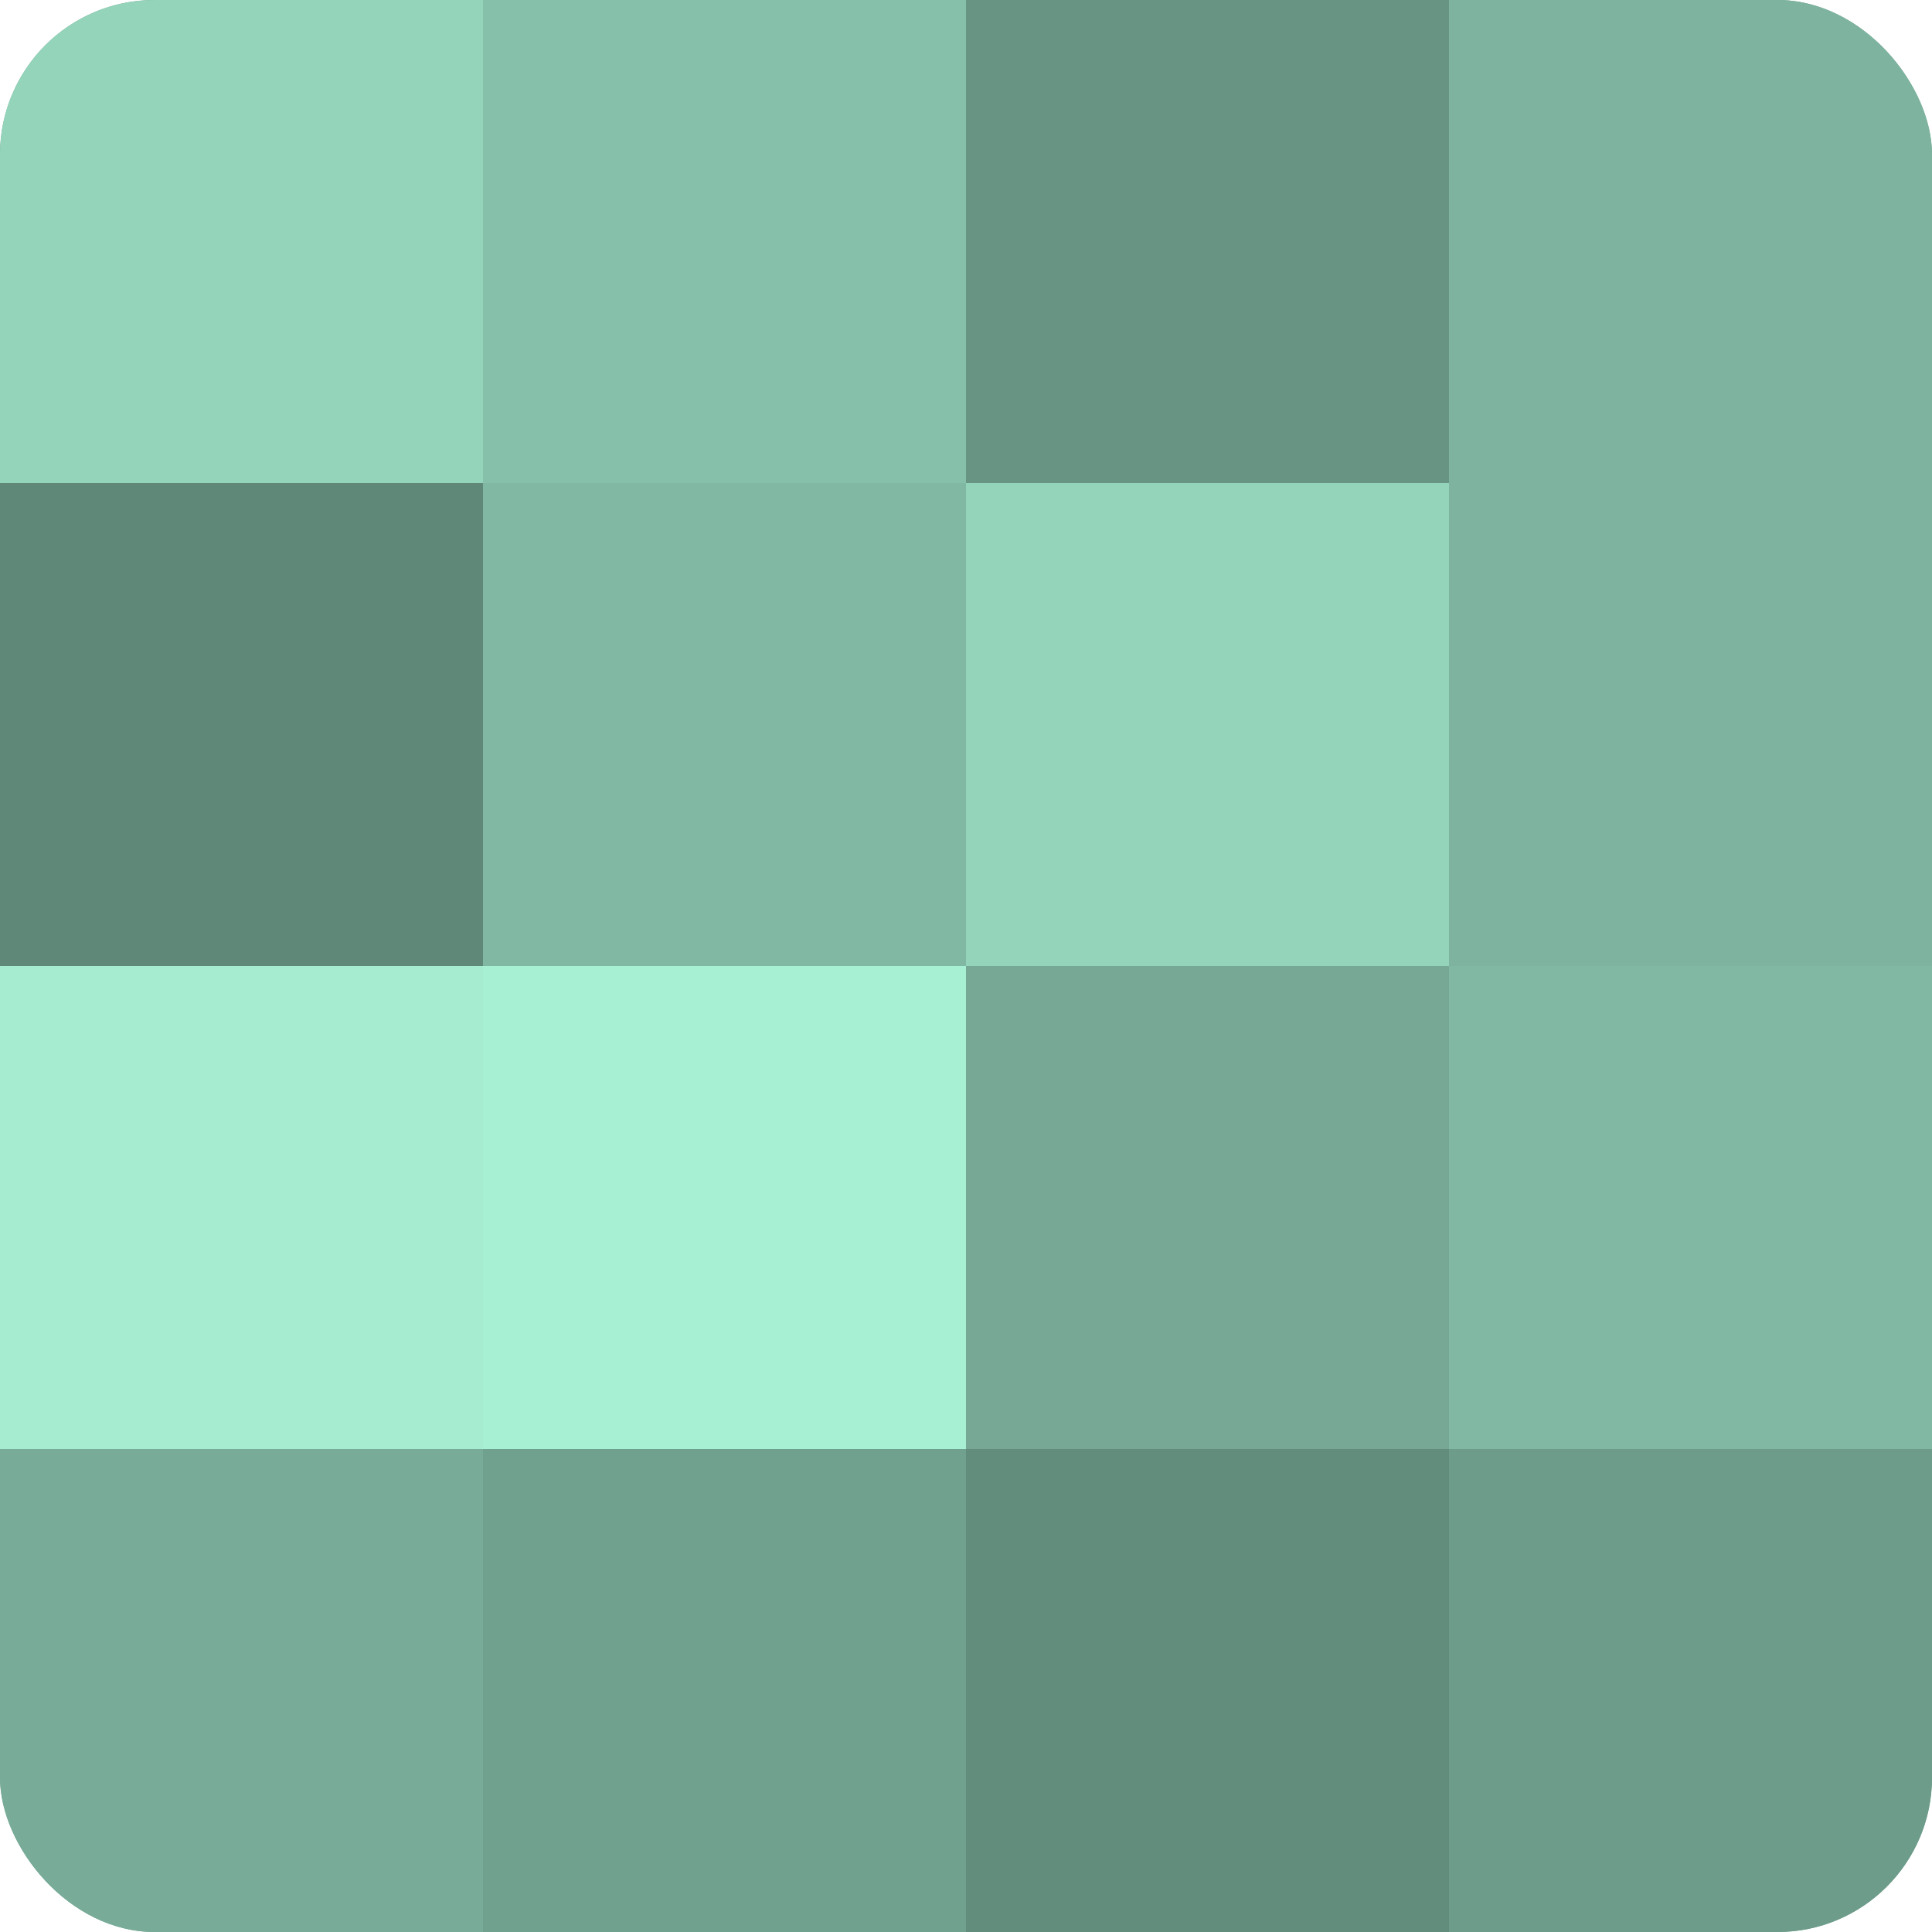
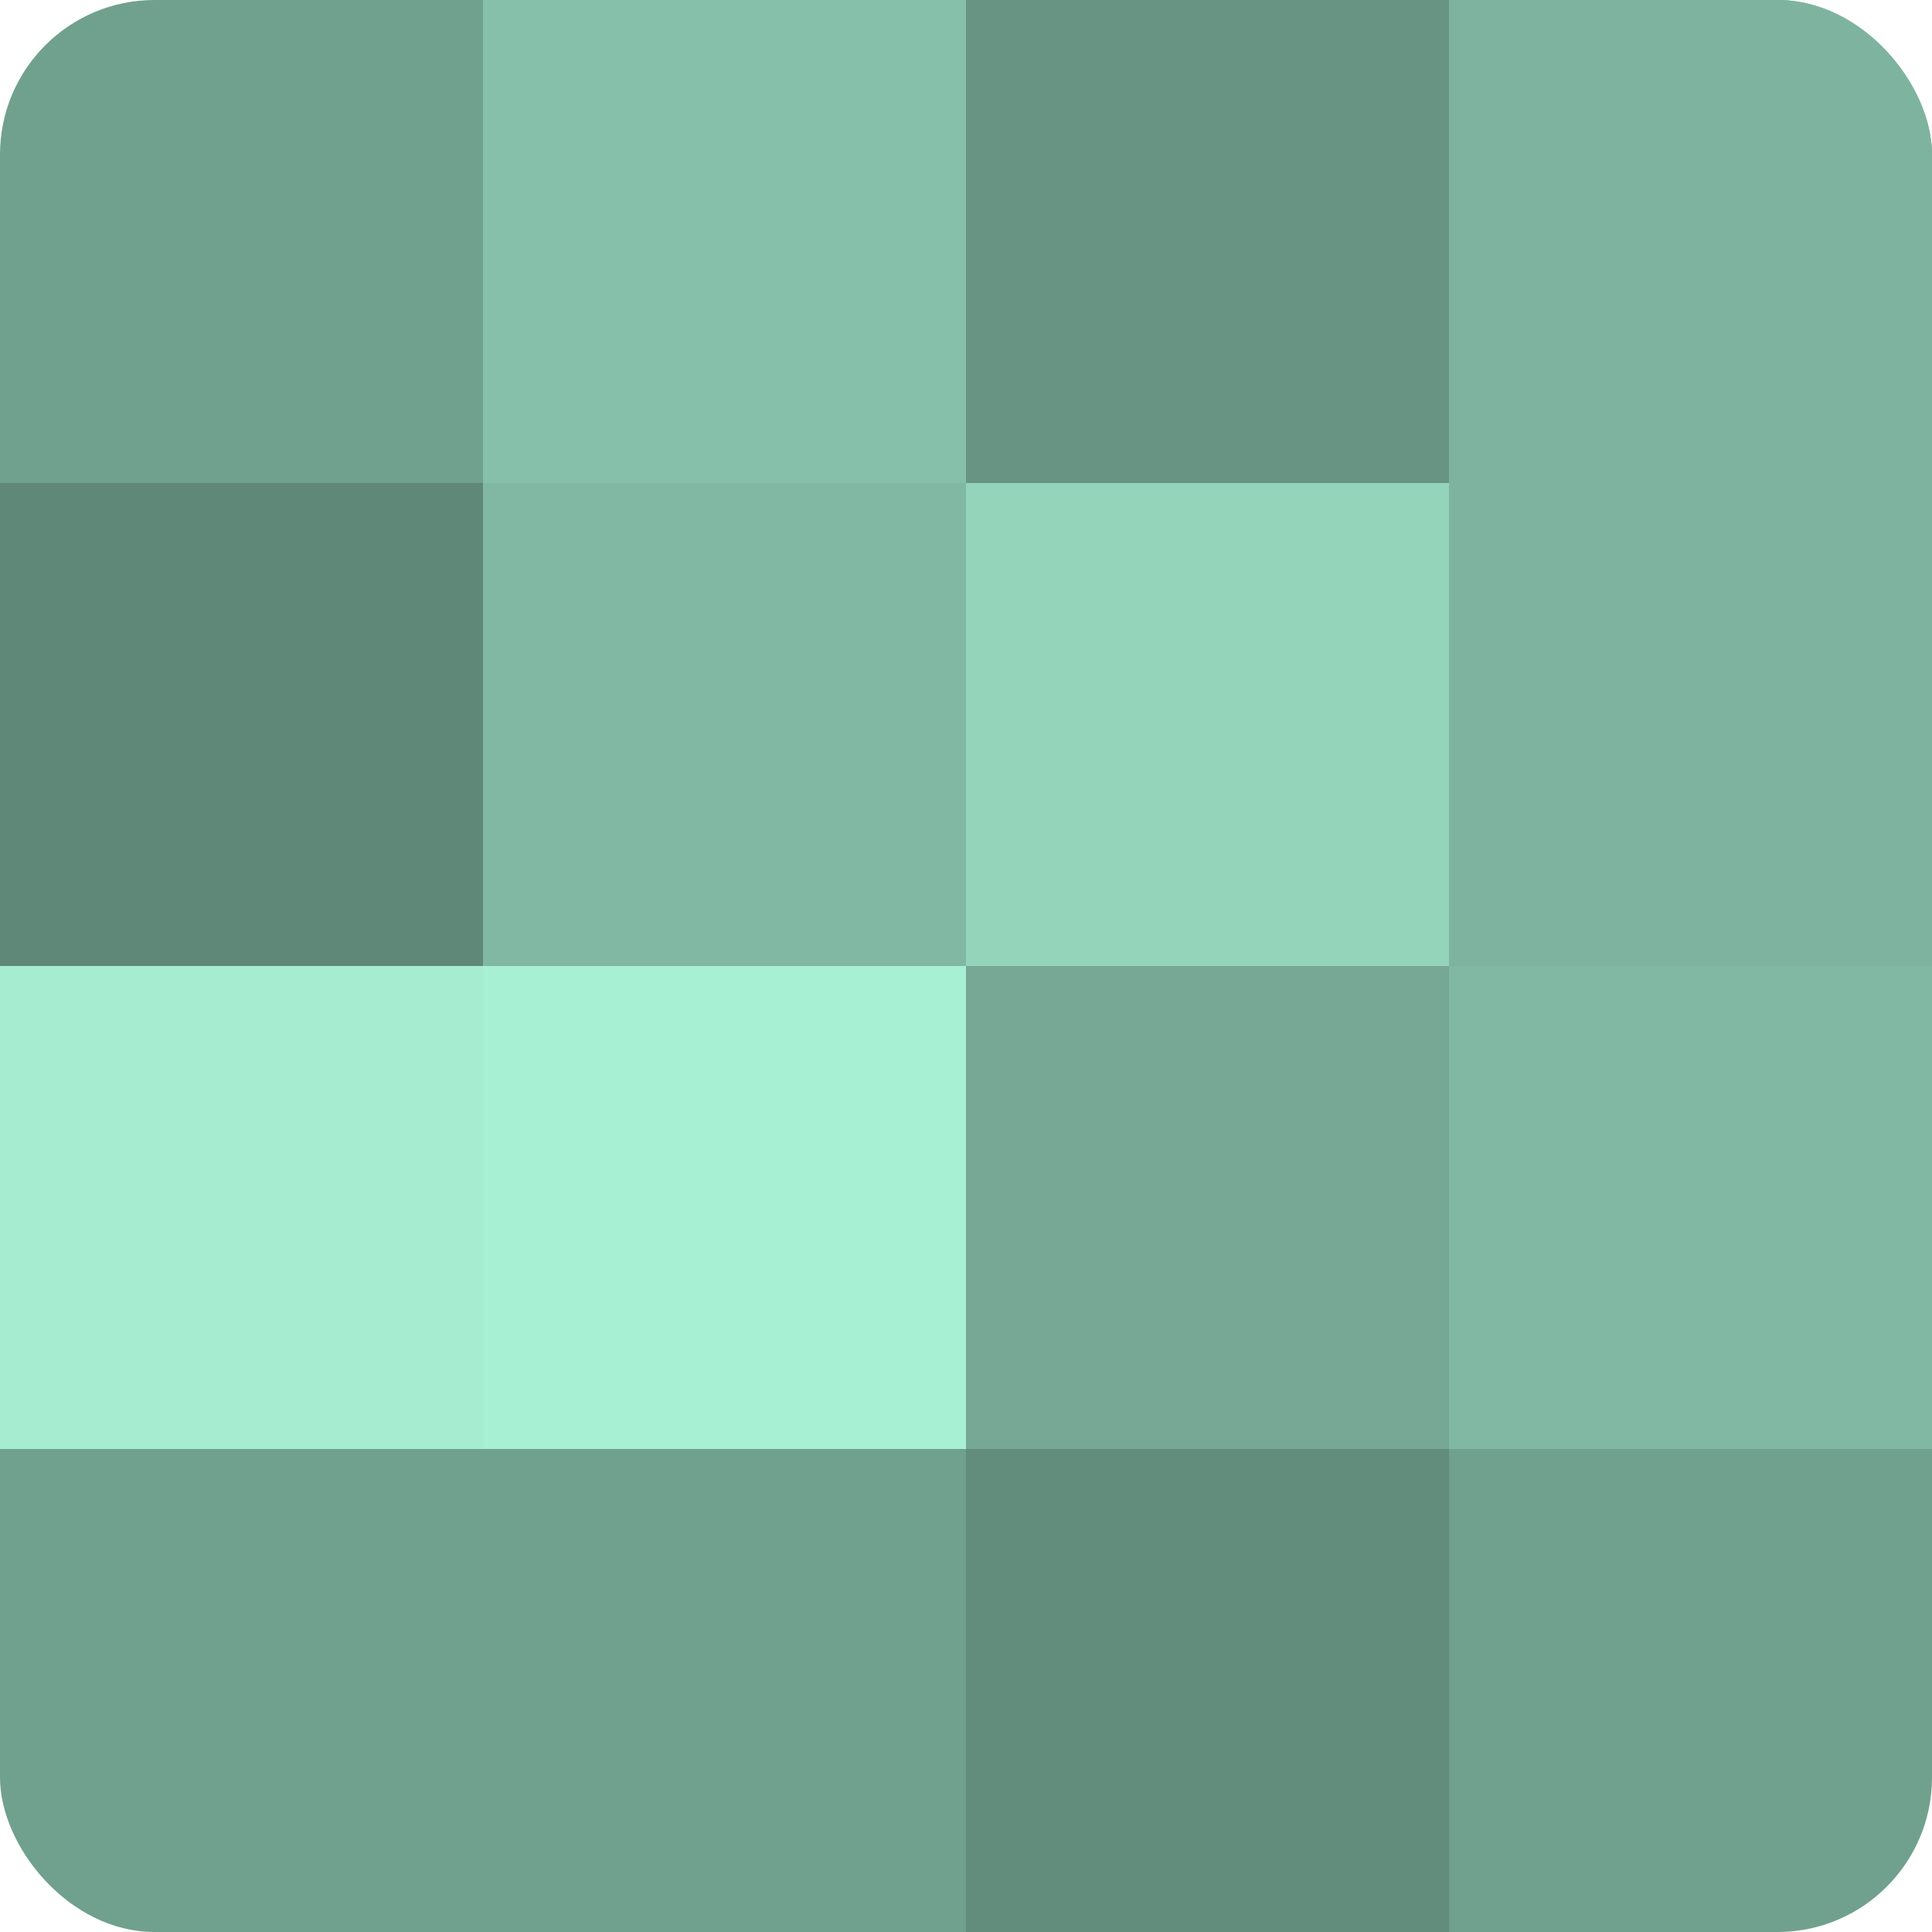
<svg xmlns="http://www.w3.org/2000/svg" width="60" height="60" viewBox="0 0 100 100" preserveAspectRatio="xMidYMid meet">
  <defs>
    <clipPath id="c" width="100" height="100">
      <rect width="100" height="100" rx="8" ry="8" />
    </clipPath>
  </defs>
  <g clip-path="url(#c)">
    <rect width="100" height="100" fill="#70a08e" />
-     <rect width="25" height="25" fill="#94d4bb" />
    <rect y="25" width="25" height="25" fill="#5f8878" />
    <rect y="50" width="25" height="25" fill="#a5ecd1" />
-     <rect y="75" width="25" height="25" fill="#78ac98" />
    <rect x="25" width="25" height="25" fill="#86c0aa" />
    <rect x="25" y="25" width="25" height="25" fill="#81b8a3" />
    <rect x="25" y="50" width="25" height="25" fill="#a8f0d4" />
    <rect x="25" y="75" width="25" height="25" fill="#70a08e" />
    <rect x="50" width="25" height="25" fill="#689483" />
    <rect x="50" y="25" width="25" height="25" fill="#94d4bb" />
    <rect x="50" y="50" width="25" height="25" fill="#76a895" />
    <rect x="50" y="75" width="25" height="25" fill="#628c7c" />
    <rect x="75" width="25" height="25" fill="#7eb49f" />
    <rect x="75" y="25" width="25" height="25" fill="#7eb49f" />
    <rect x="75" y="50" width="25" height="25" fill="#81b8a3" />
-     <rect x="75" y="75" width="25" height="25" fill="#6d9c8a" />
  </g>
</svg>